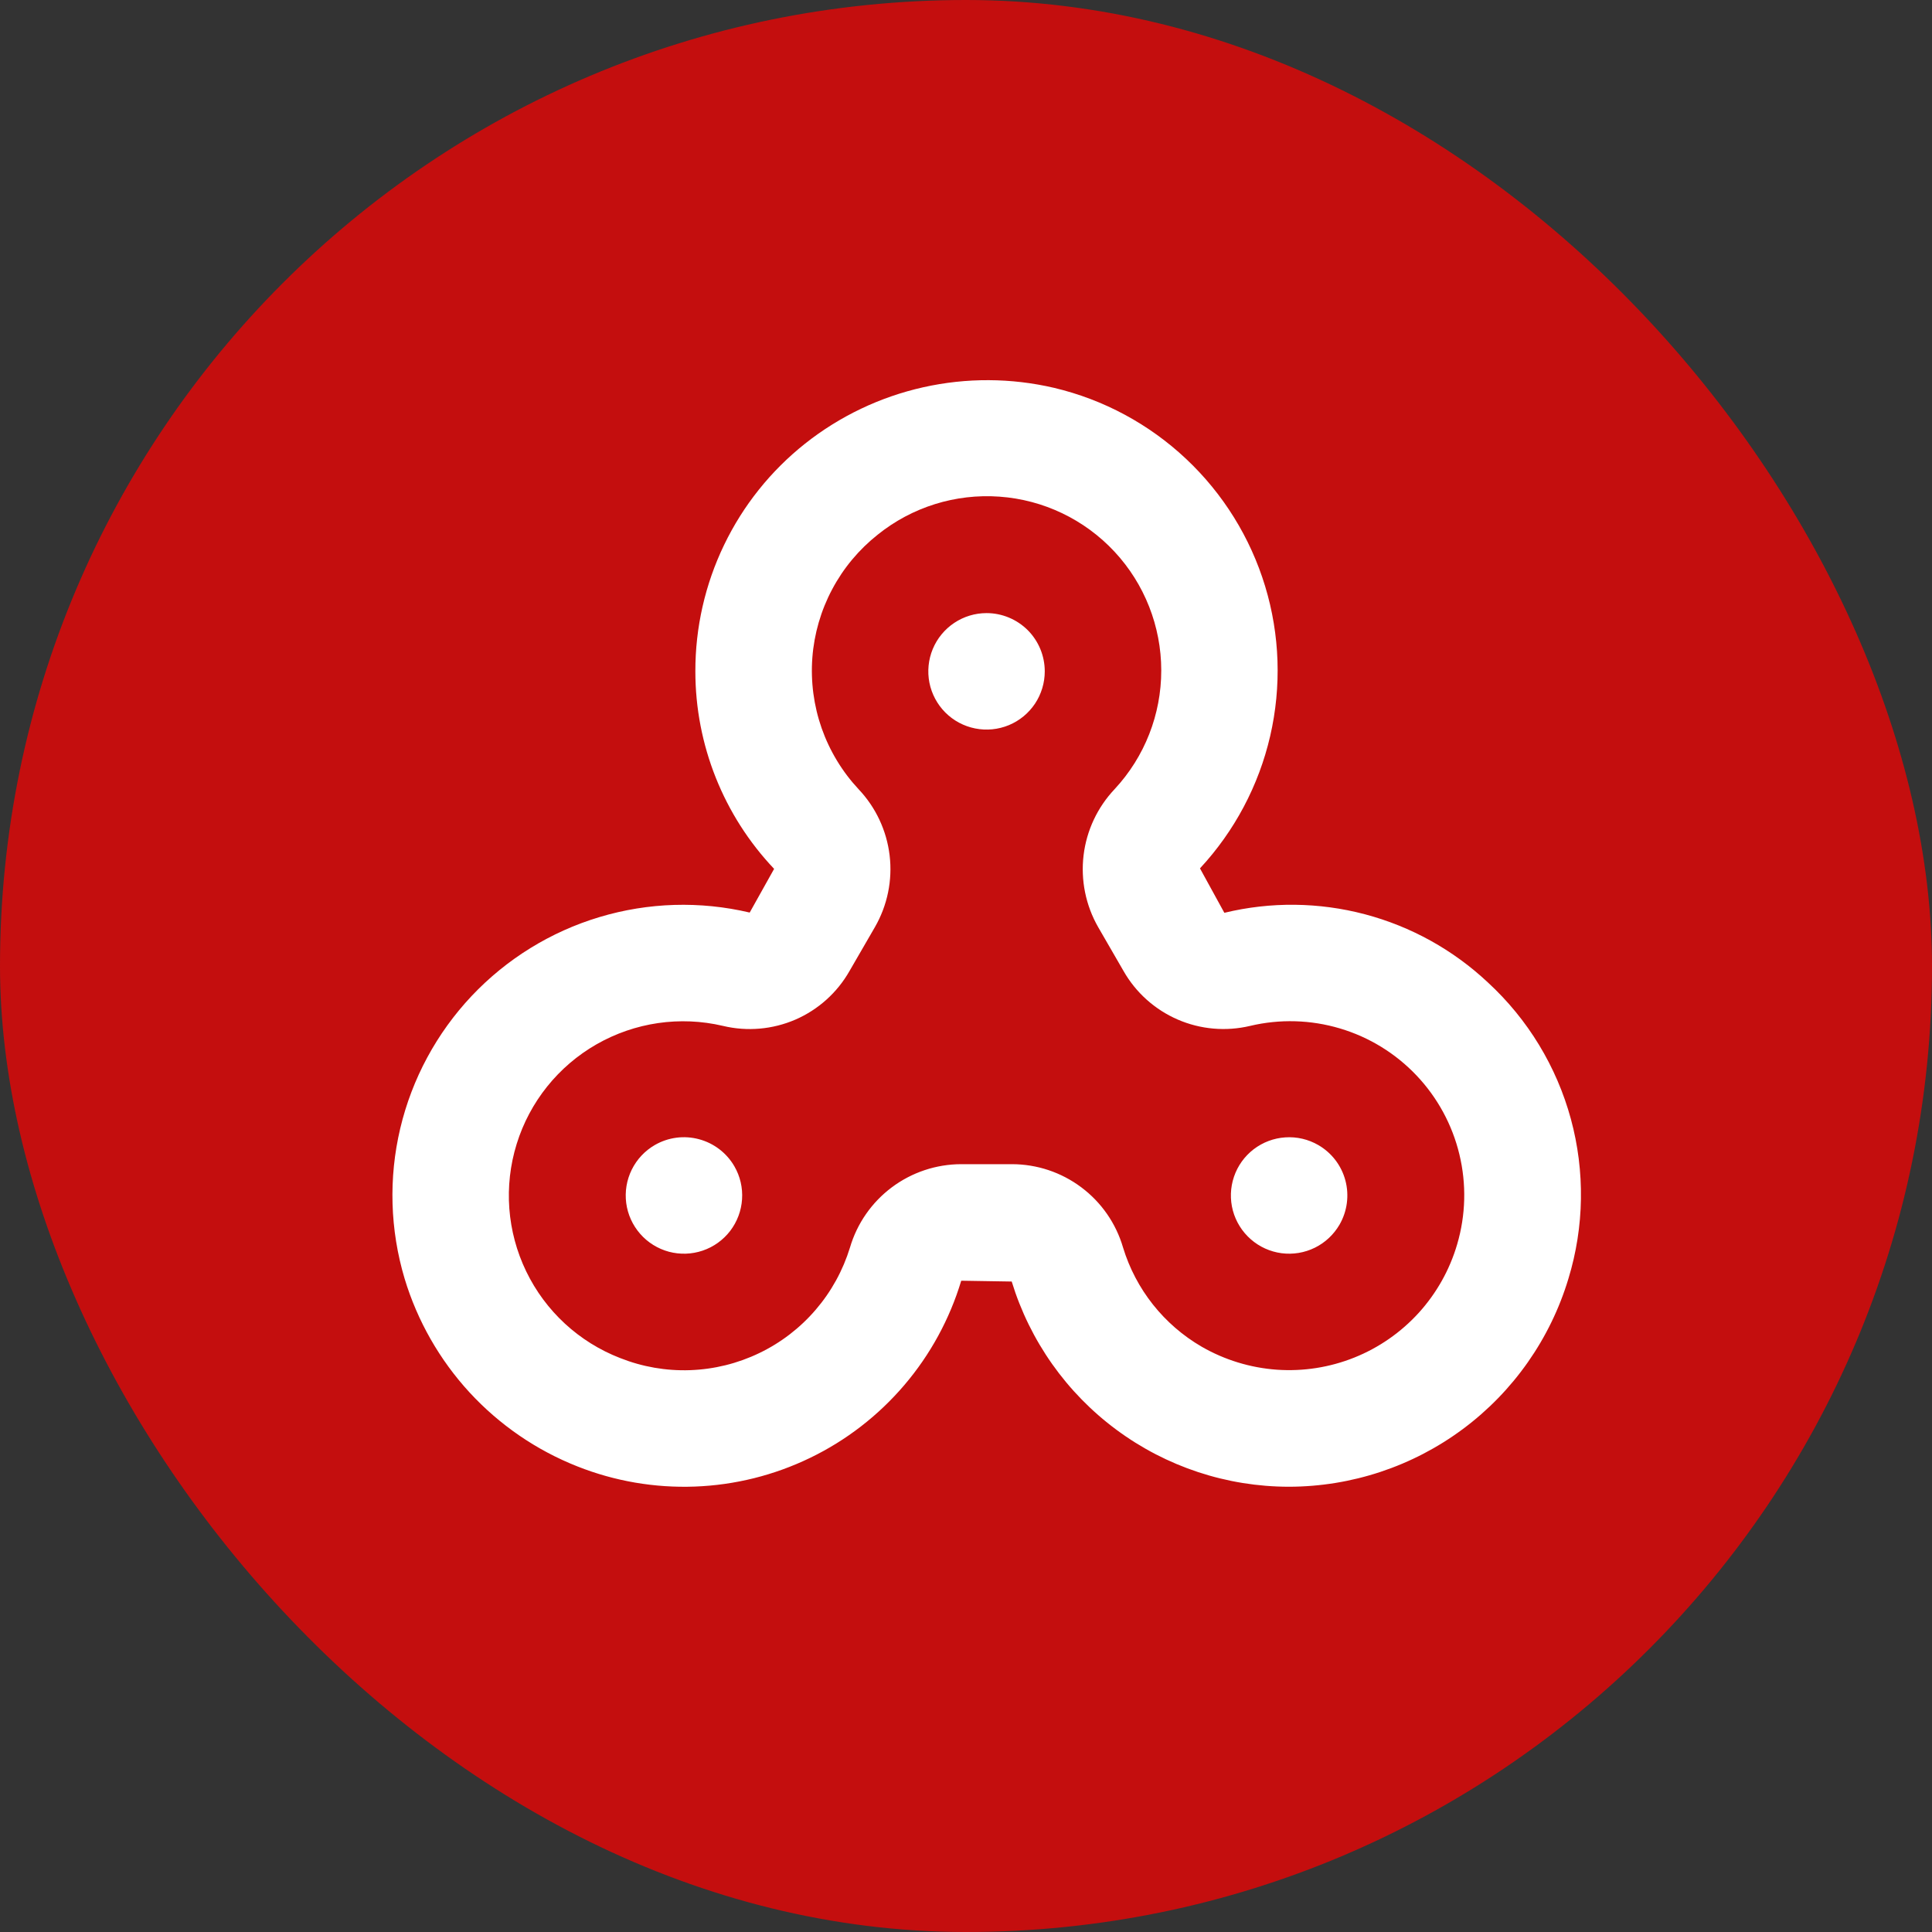
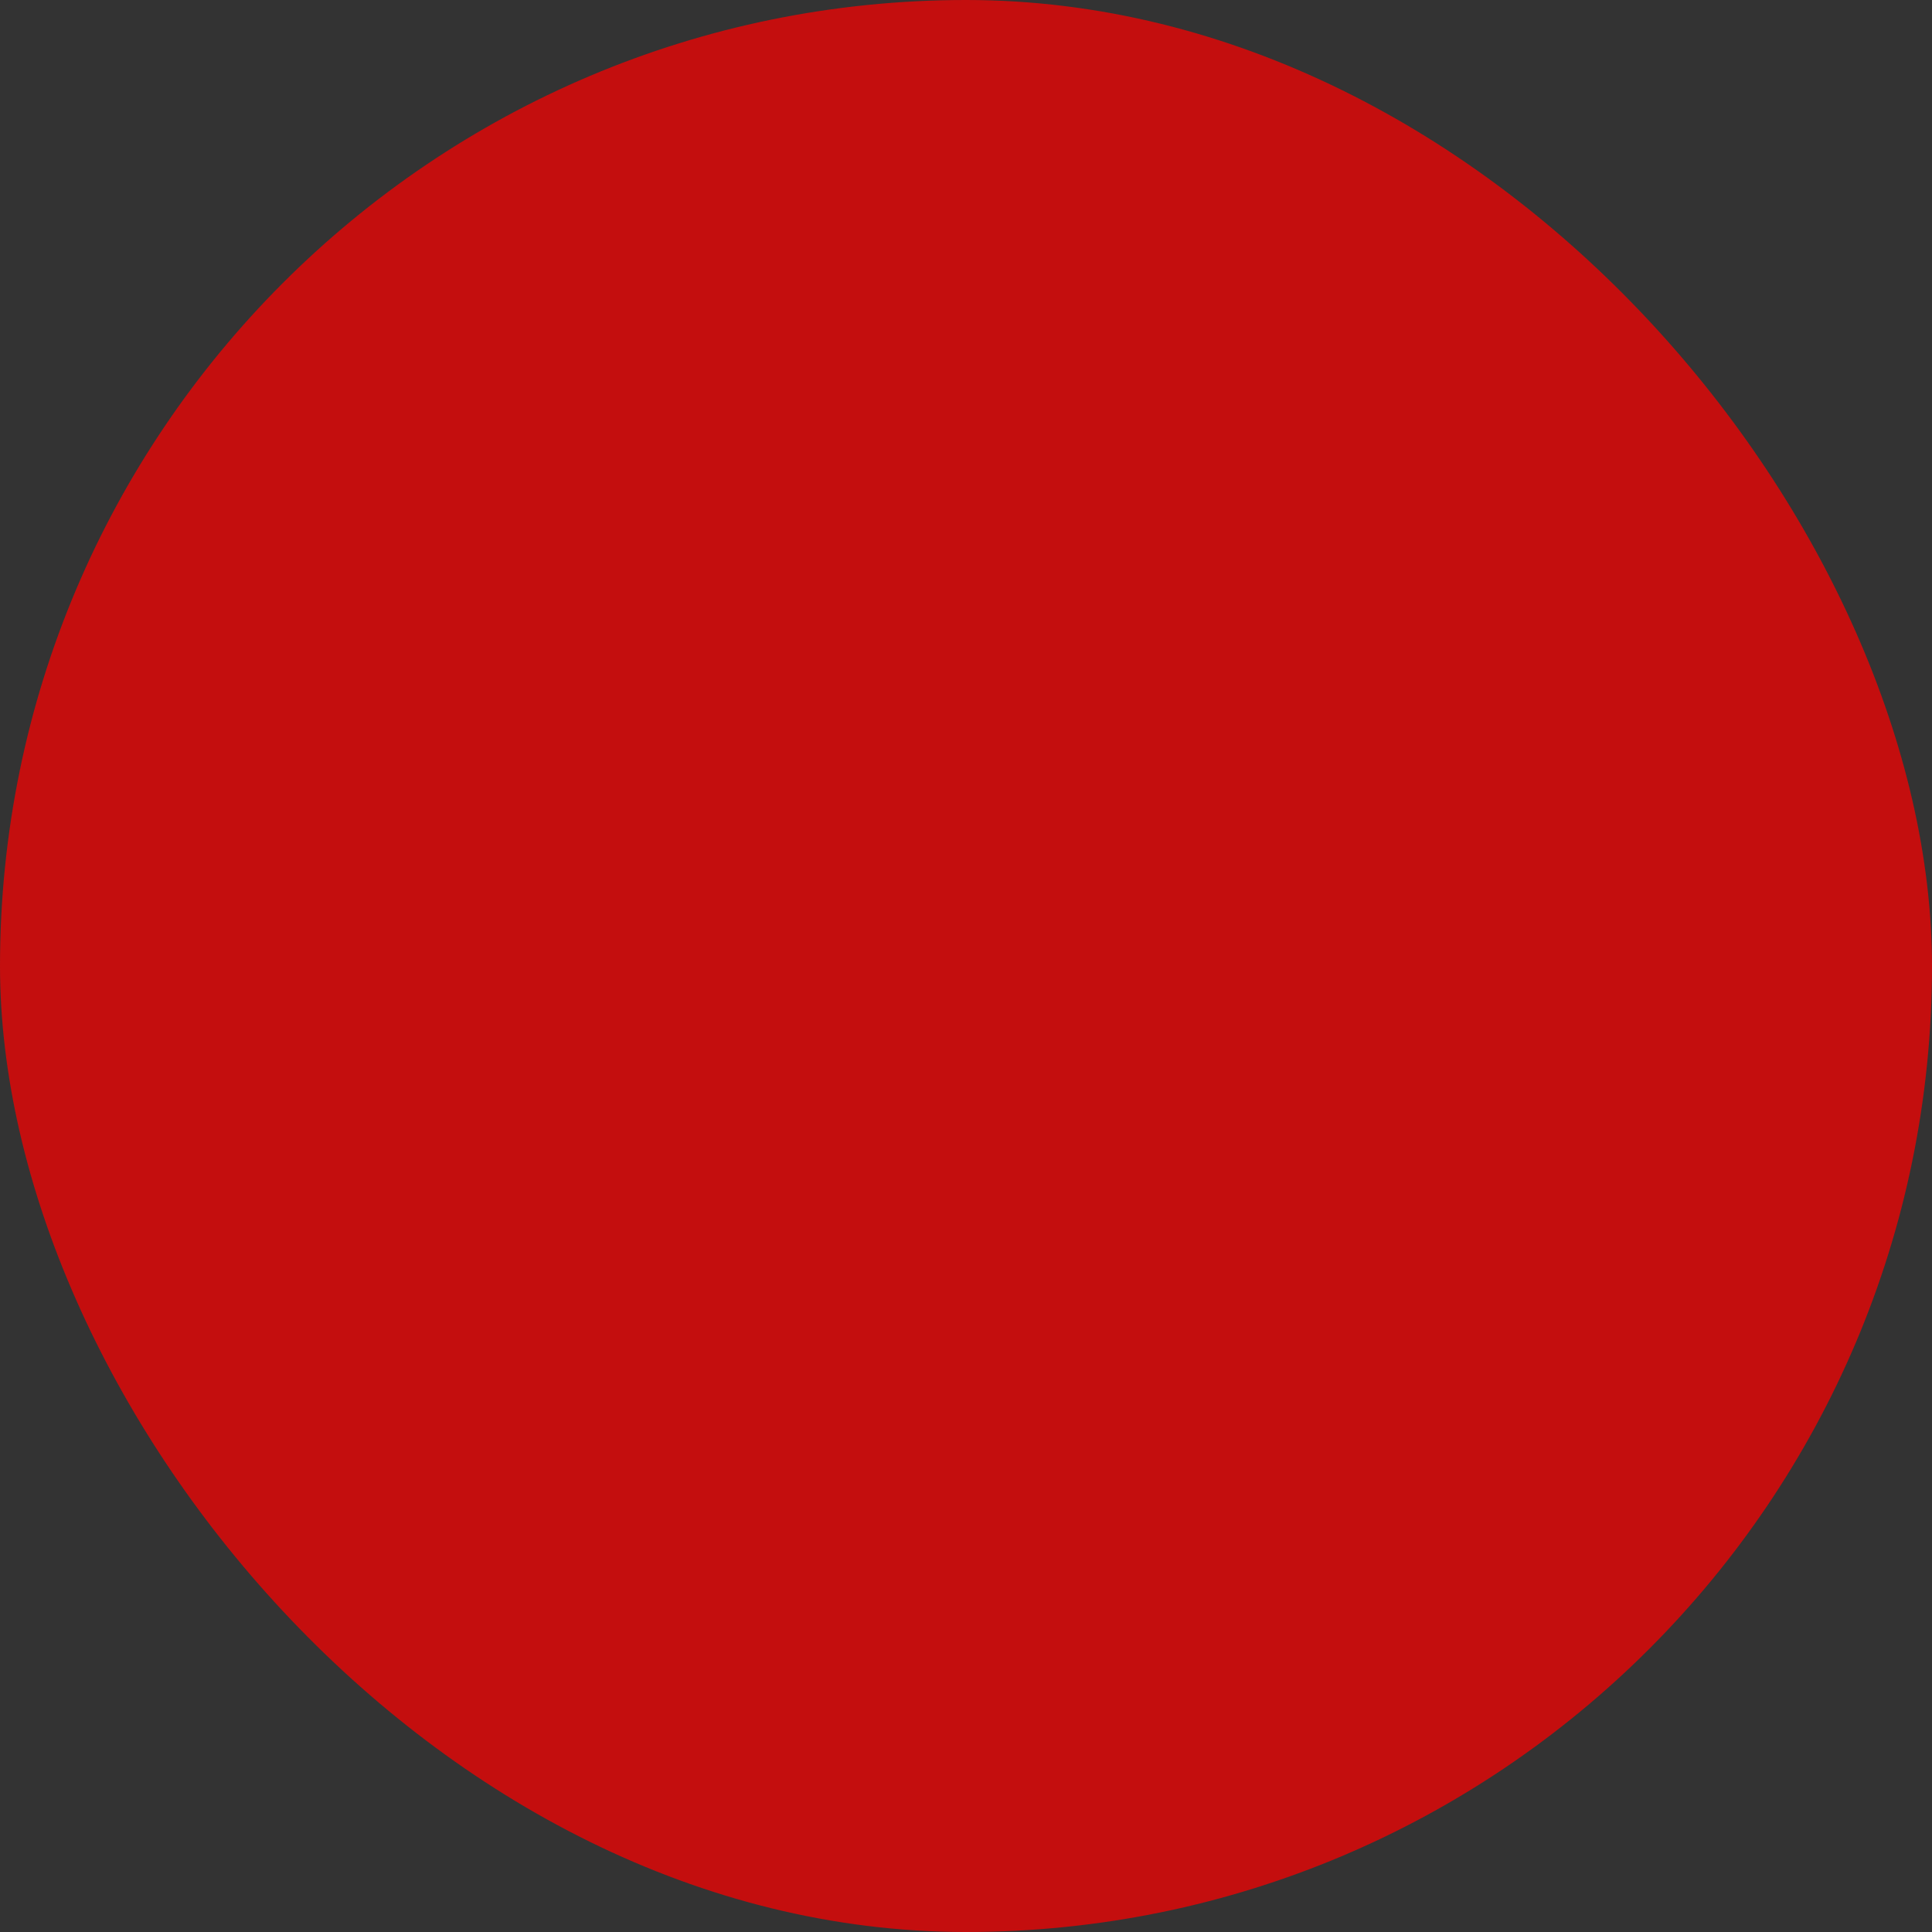
<svg xmlns="http://www.w3.org/2000/svg" fill="none" viewBox="0 0 47 47" height="47" width="47">
  <rect x="0" y="0" width="47" height="47" fill="#333333" stroke="none" />
  <rect fill="#C40E0E" rx="23.5" height="47" width="47" />
-   <path fill="white" d="M24 14.915C23.72 14.915 23.446 14.998 23.213 15.154C22.98 15.31 22.798 15.531 22.691 15.79C22.584 16.049 22.556 16.334 22.61 16.608C22.665 16.883 22.8 17.136 22.998 17.334C23.196 17.532 23.449 17.667 23.723 17.721C23.998 17.776 24.283 17.748 24.542 17.641C24.801 17.534 25.022 17.352 25.178 17.119C25.333 16.886 25.416 16.612 25.416 16.332C25.416 15.956 25.267 15.596 25.002 15.33C24.736 15.065 24.375 14.915 24 14.915ZM15.93 27.855C15.688 27.995 15.492 28.204 15.368 28.456C15.244 28.707 15.198 28.989 15.234 29.267C15.271 29.545 15.389 29.805 15.574 30.016C15.758 30.227 16.002 30.378 16.272 30.451C16.543 30.523 16.829 30.514 17.094 30.424C17.36 30.334 17.592 30.167 17.763 29.945C17.933 29.722 18.034 29.454 18.052 29.175C18.071 28.895 18.006 28.616 17.866 28.374C17.678 28.048 17.368 27.811 17.005 27.714C16.642 27.616 16.256 27.667 15.93 27.855ZM32.069 27.855C31.826 27.715 31.548 27.65 31.268 27.669C30.988 27.687 30.721 27.788 30.498 27.958C30.276 28.129 30.109 28.361 30.019 28.627C29.929 28.892 29.92 29.178 29.992 29.449C30.065 29.719 30.216 29.962 30.427 30.147C30.637 30.332 30.898 30.45 31.176 30.487C31.454 30.523 31.736 30.477 31.987 30.353C32.239 30.229 32.447 30.033 32.588 29.79C32.775 29.465 32.826 29.078 32.729 28.715C32.632 28.352 32.395 28.043 32.069 27.855ZM36.197 23.901C35.353 23.108 34.325 22.538 33.206 22.242C32.087 21.946 30.911 21.933 29.785 22.206L29.192 21.125C30.033 20.219 30.622 19.109 30.9 17.905C31.178 16.7 31.136 15.444 30.777 14.261C30.418 13.079 29.756 12.011 28.855 11.164C27.955 10.317 26.848 9.721 25.646 9.436C24.599 9.191 23.509 9.186 22.46 9.421C21.41 9.656 20.427 10.125 19.584 10.793C18.75 11.455 18.077 12.297 17.615 13.257C17.153 14.216 16.914 15.267 16.916 16.332C16.916 18.12 17.602 19.84 18.832 21.137L18.238 22.2C17.031 21.915 15.771 21.953 14.583 22.31C13.396 22.666 12.323 23.329 11.472 24.231C10.622 25.134 10.023 26.244 9.737 27.45C9.451 28.657 9.488 29.917 9.843 31.105C10.154 32.135 10.694 33.081 11.422 33.873C12.151 34.664 13.05 35.281 14.05 35.675C14.957 36.034 15.928 36.2 16.902 36.164C17.876 36.128 18.832 35.89 19.709 35.465C20.587 35.041 21.366 34.438 21.999 33.696C22.631 32.955 23.103 32.09 23.384 31.156L24.612 31.176C25.053 32.62 25.947 33.885 27.161 34.783C28.375 35.682 29.845 36.167 31.355 36.168C32.882 36.166 34.367 35.673 35.592 34.761C36.816 33.85 37.715 32.568 38.155 31.107C38.541 29.843 38.561 28.496 38.215 27.222C37.868 25.947 37.169 24.796 36.197 23.901ZM35.449 30.269C35.268 30.888 34.949 31.457 34.516 31.935C34.082 32.412 33.547 32.785 32.948 33.025C32.35 33.265 31.705 33.366 31.062 33.321C30.419 33.275 29.794 33.084 29.236 32.763C28.315 32.229 27.63 31.366 27.32 30.347C27.149 29.762 26.793 29.249 26.305 28.884C25.817 28.518 25.224 28.321 24.615 28.321H23.384C22.774 28.322 22.182 28.52 21.694 28.885C21.207 29.25 20.85 29.763 20.678 30.347C20.507 30.905 20.223 31.421 19.843 31.863C19.463 32.306 18.996 32.665 18.47 32.917C17.945 33.17 17.373 33.311 16.79 33.332C16.207 33.353 15.627 33.252 15.085 33.037C14.084 32.649 13.268 31.896 12.801 30.929C12.334 29.963 12.251 28.855 12.569 27.83C12.886 26.805 13.581 25.938 14.512 25.405C15.444 24.872 16.543 24.711 17.588 24.957C18.176 25.098 18.795 25.044 19.35 24.804C19.905 24.563 20.367 24.148 20.666 23.622L21.284 22.554C21.588 22.026 21.714 21.415 21.642 20.81C21.57 20.205 21.305 19.64 20.886 19.198C20.488 18.772 20.183 18.267 19.989 17.717C19.796 17.167 19.719 16.582 19.762 16C19.806 15.419 19.97 14.852 20.244 14.337C20.517 13.822 20.895 13.369 21.352 13.007C22.187 12.335 23.245 12.005 24.314 12.082C25.383 12.158 26.383 12.637 27.113 13.421C27.843 14.205 28.249 15.237 28.25 16.308C28.251 17.38 27.846 18.412 27.116 19.197C26.698 19.639 26.432 20.204 26.36 20.809C26.288 21.414 26.413 22.026 26.715 22.554L27.332 23.621C27.631 24.147 28.094 24.561 28.649 24.802C29.204 25.043 29.823 25.097 30.412 24.957C31.133 24.786 31.886 24.807 32.597 25.019C33.307 25.23 33.95 25.625 34.46 26.163C34.97 26.701 35.33 27.363 35.503 28.084C35.677 28.805 35.658 29.558 35.449 30.269Z" />
</svg>